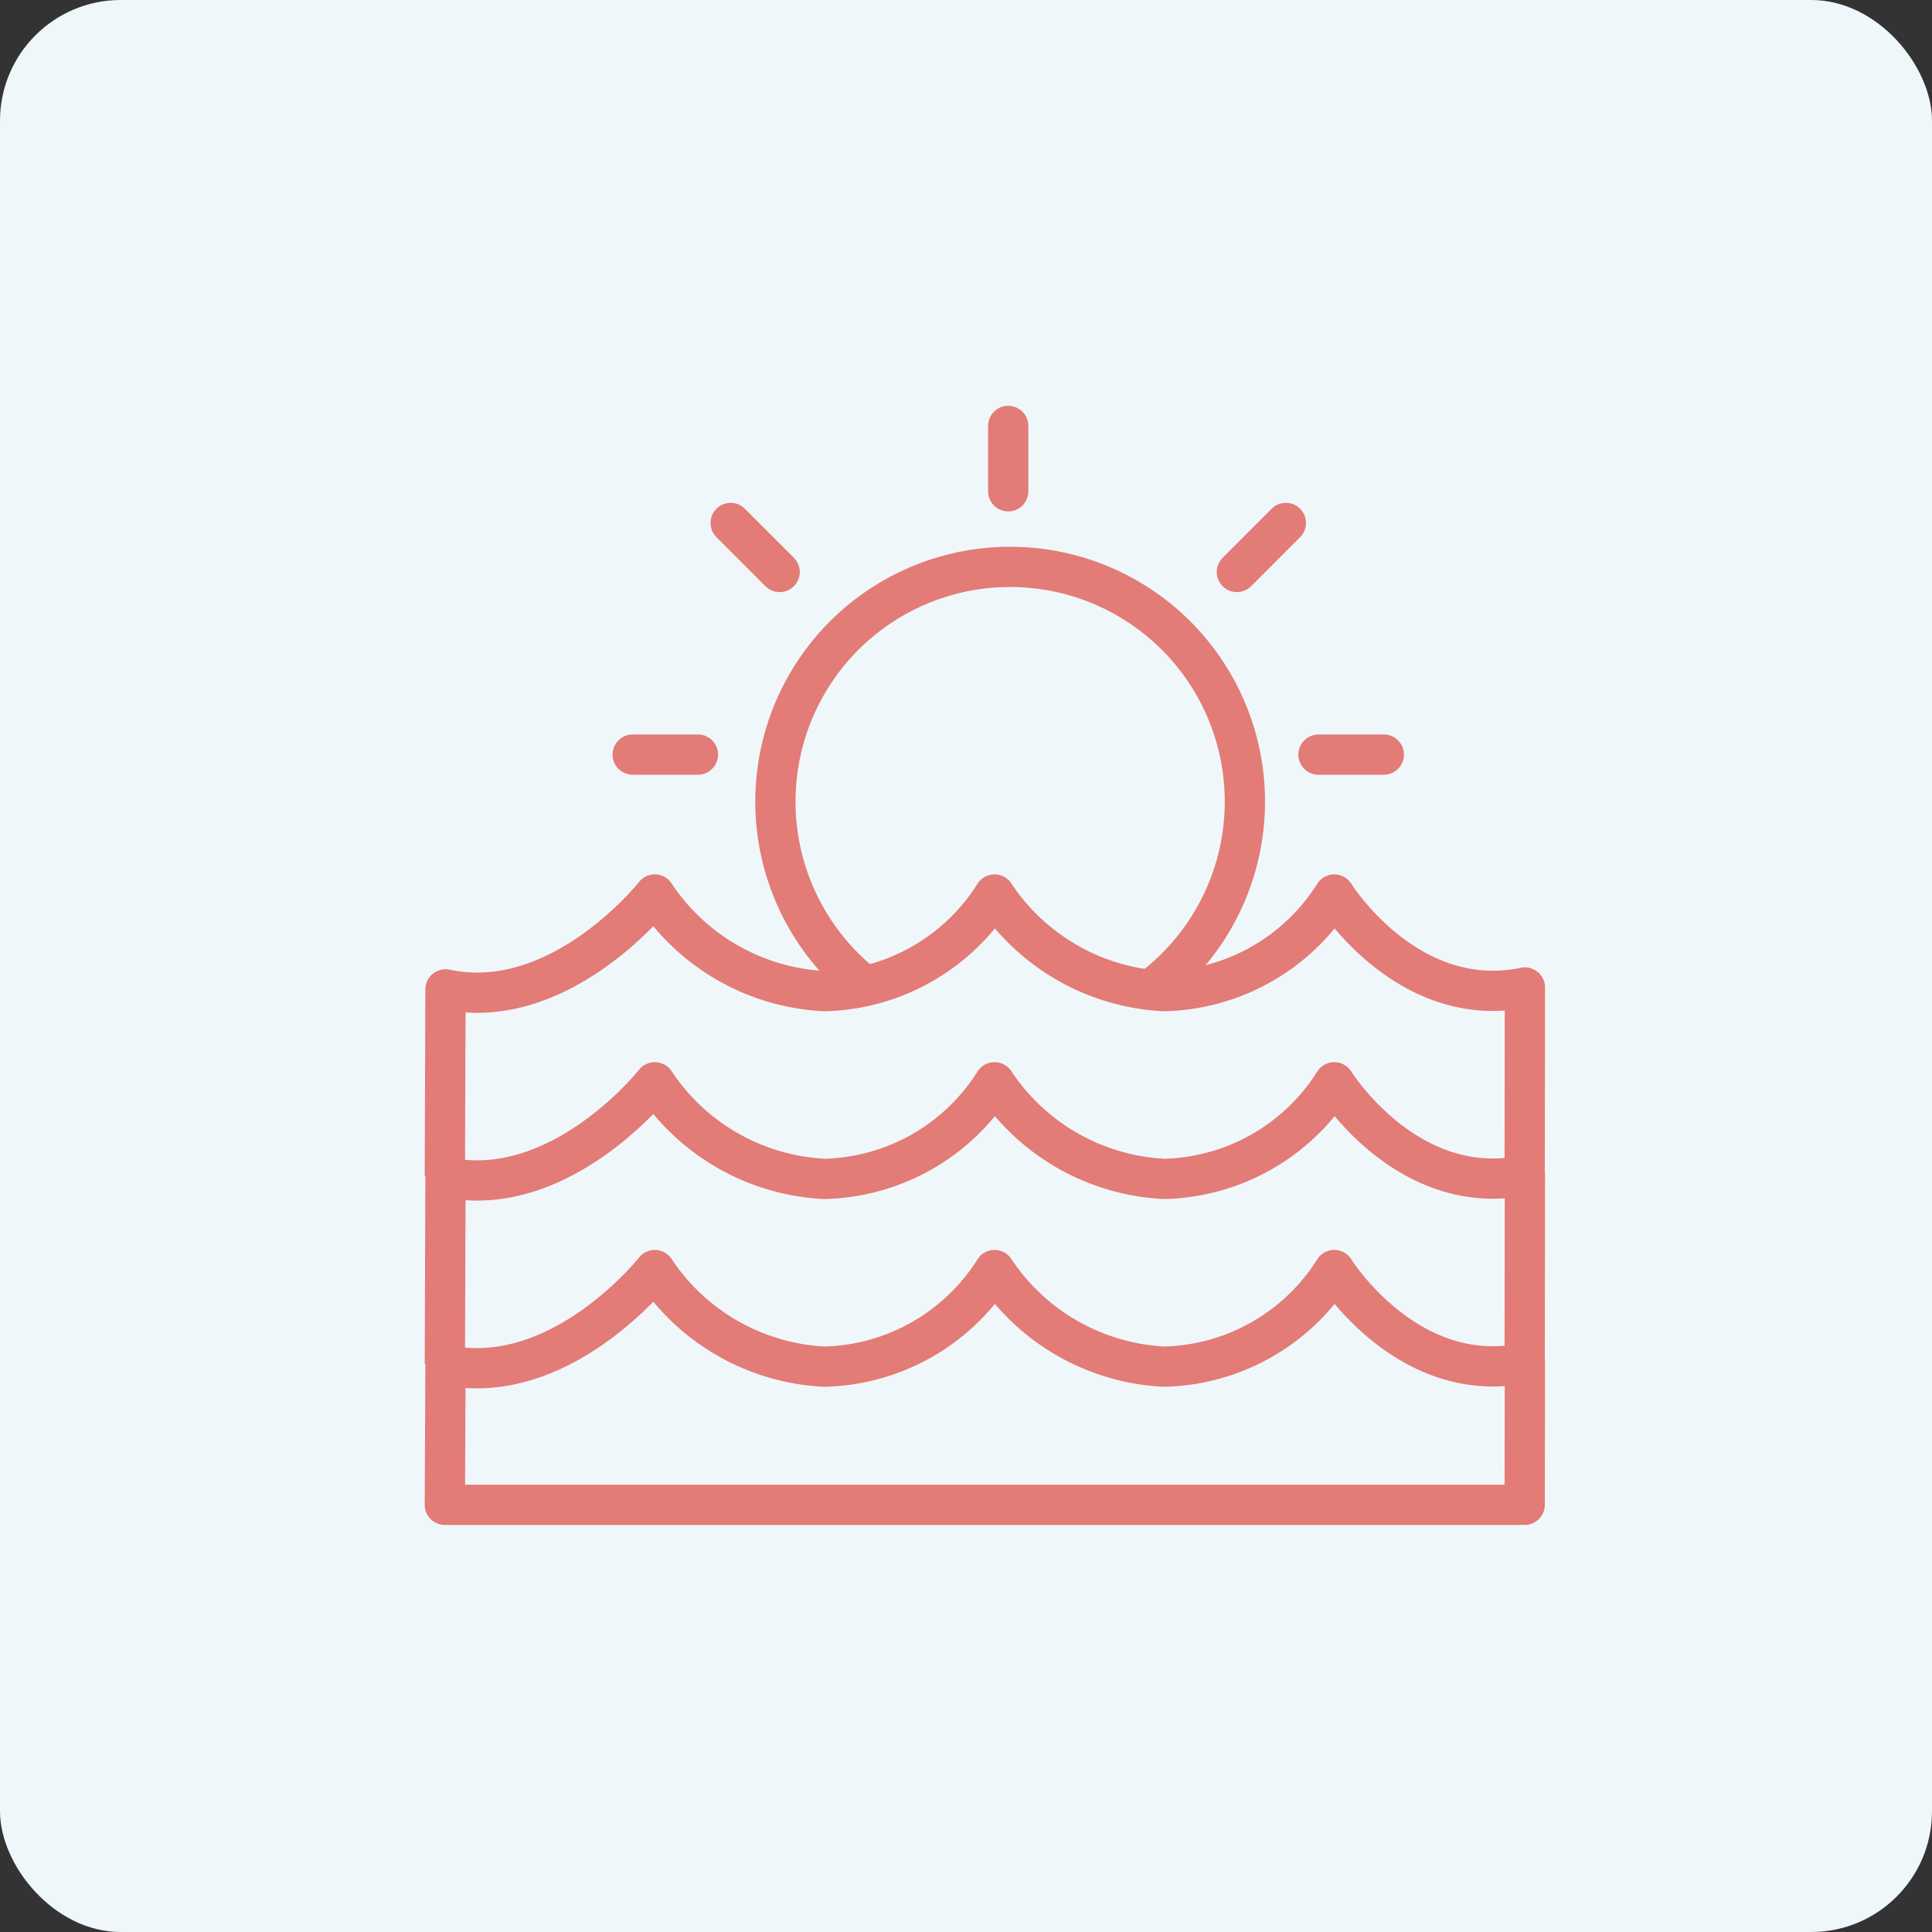
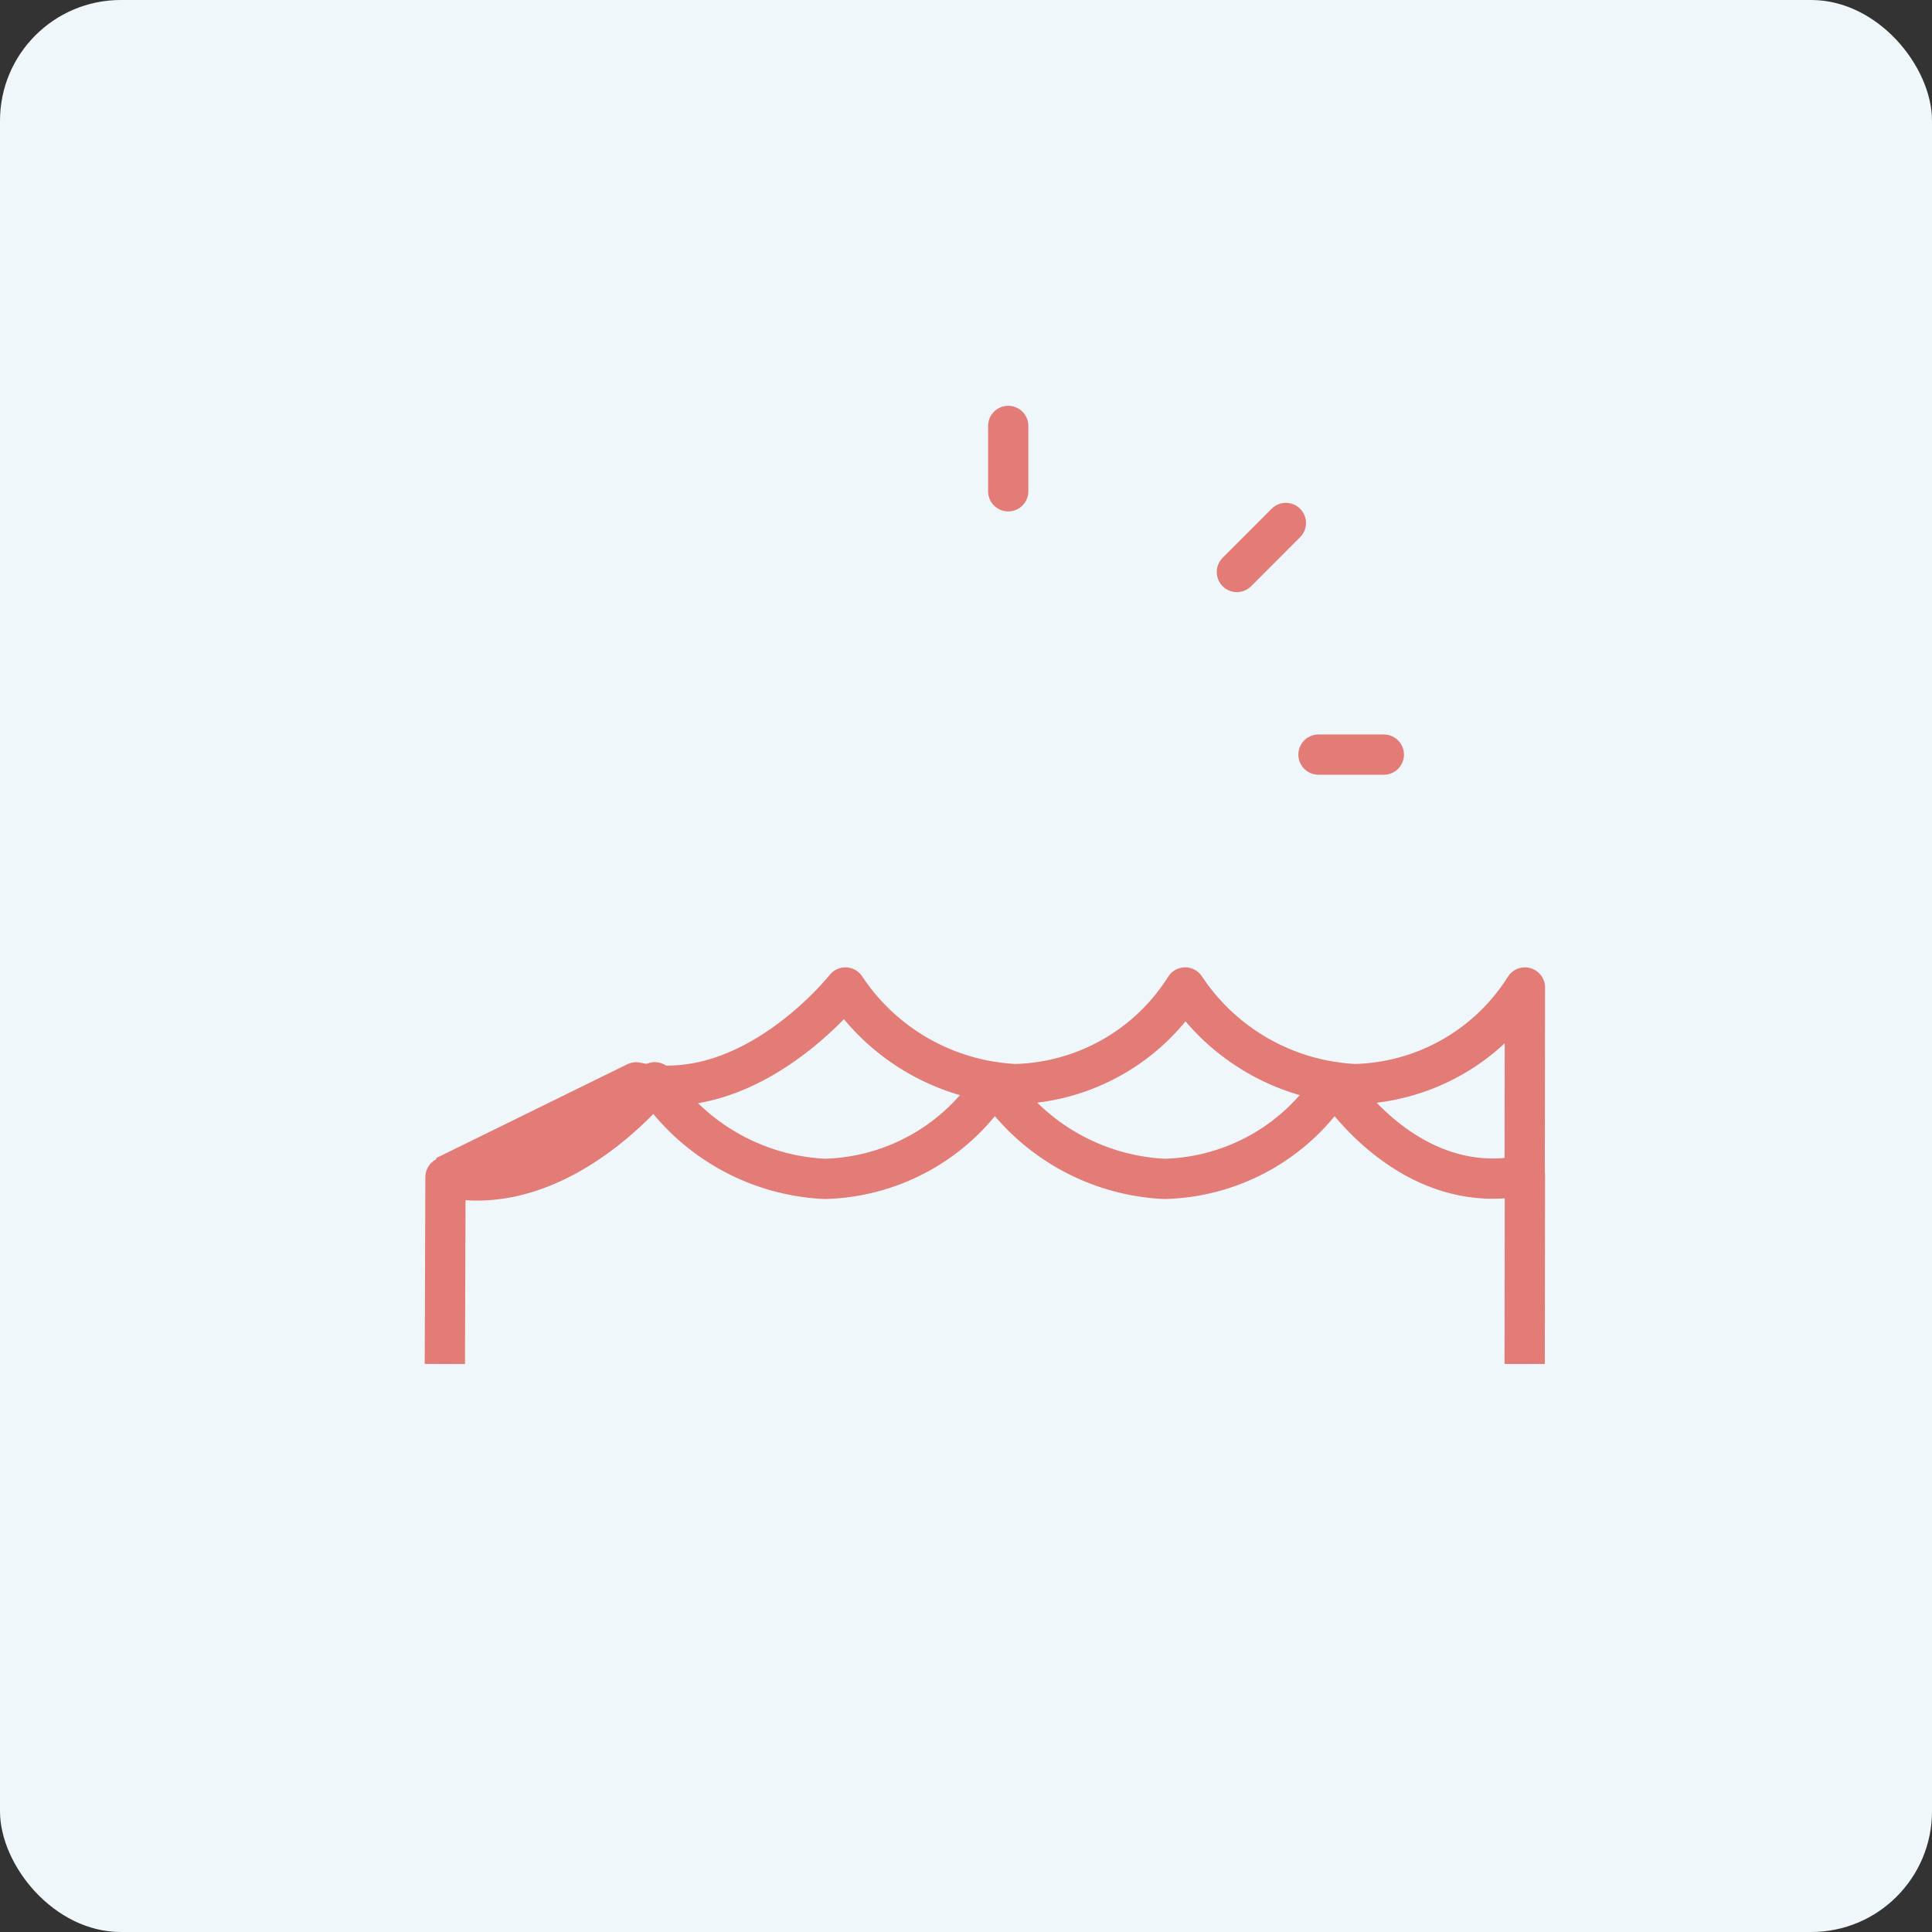
<svg xmlns="http://www.w3.org/2000/svg" width="48" height="48" viewBox="0 0 48 48">
  <rect x="0" y="0" width="48" height="48" fill="#333333" stroke="none" />
  <defs>
    <clipPath id="clip-path">
      <rect id="Rechteck_285" data-name="Rechteck 285" width="28" height="27.971" fill="none" stroke="#e37b76" stroke-width="1" />
    </clipPath>
  </defs>
  <g id="Gruppe_555" data-name="Gruppe 555" transform="translate(-1340 -230)">
    <g id="Gruppe_510" data-name="Gruppe 510" transform="translate(371 14)">
      <rect id="Rechteck_279" data-name="Rechteck 279" width="48" height="48" rx="3" transform="translate(969 216)" fill="#f0f7fb" />
    </g>
    <g id="Gruppe_537" data-name="Gruppe 537" transform="translate(1350.469 240)">
      <g id="Gruppe_536" data-name="Gruppe 536" transform="translate(0 0)" clip-path="url(#clip-path)">
-         <path id="Pfad_4230" data-name="Pfad 4230" d="M27.328,24.312l.006-3.523c-2.922.607-4.736-2.31-4.736-2.31h0a5.136,5.136,0,0,1-4.224,2.4,5.374,5.374,0,0,1-4.217-2.4h0a5.138,5.138,0,0,1-4.224,2.4,5.374,5.374,0,0,1-4.217-2.4h0s-2.338,2.965-5.2,2.357L.5,24.312Z" transform="translate(0.083 3.075)" fill="none" stroke="#e37b76" stroke-linejoin="round" stroke-width="1" />
        <path id="Pfad_4231" data-name="Pfad 4231" d="M27.328,21.479l.006-4.689c-2.922.607-4.736-2.31-4.736-2.31h0a5.136,5.136,0,0,1-4.224,2.4,5.374,5.374,0,0,1-4.217-2.4h0a5.138,5.138,0,0,1-4.224,2.4,5.374,5.374,0,0,1-4.217-2.4h0s-2.338,2.965-5.2,2.357L.5,21.479" transform="translate(0.083 2.409)" fill="none" stroke="#e37b76" stroke-linejoin="round" stroke-width="1" />
-         <path id="Pfad_4232" data-name="Pfad 4232" d="M27.328,17.479l.006-4.689c-2.922.607-4.736-2.31-4.736-2.31h0a5.136,5.136,0,0,1-4.224,2.4,5.374,5.374,0,0,1-4.217-2.4h0a5.138,5.138,0,0,1-4.224,2.4,5.374,5.374,0,0,1-4.217-2.4h0s-2.338,2.966-5.2,2.357L.5,17.479" transform="translate(0.083 1.744)" fill="none" stroke="#e37b76" stroke-linejoin="round" stroke-width="1" />
+         <path id="Pfad_4232" data-name="Pfad 4232" d="M27.328,17.479l.006-4.689h0a5.136,5.136,0,0,1-4.224,2.4,5.374,5.374,0,0,1-4.217-2.4h0a5.138,5.138,0,0,1-4.224,2.4,5.374,5.374,0,0,1-4.217-2.4h0s-2.338,2.966-5.2,2.357L.5,17.479" transform="translate(0.083 1.744)" fill="none" stroke="#e37b76" stroke-linejoin="round" stroke-width="1" />
        <line id="Linie_66" data-name="Linie 66" x2="1.624" transform="translate(22.288 8.748)" fill="none" stroke="#e37b76" stroke-linecap="round" stroke-linejoin="round" stroke-width="1" />
        <line id="Linie_67" data-name="Linie 67" y1="1.218" x2="1.217" transform="translate(20.261 2.993)" fill="none" stroke="#e37b76" stroke-linecap="round" stroke-linejoin="round" stroke-width="1" />
        <line id="Linie_68" data-name="Linie 68" y1="1.624" transform="translate(14.58 0.582)" fill="none" stroke="#e37b76" stroke-linecap="round" stroke-linejoin="round" stroke-width="1" />
-         <line id="Linie_69" data-name="Linie 69" x1="1.217" y1="1.218" transform="translate(7.684 2.993)" fill="none" stroke="#e37b76" stroke-linecap="round" stroke-linejoin="round" stroke-width="1" />
-         <line id="Linie_70" data-name="Linie 70" x1="1.622" transform="translate(5.249 8.748)" fill="none" stroke="#e37b76" stroke-linecap="round" stroke-linejoin="round" stroke-width="1" />
-         <path id="Pfad_4233" data-name="Pfad 4233" d="M9.751,13.905a5.832,5.832,0,1,1,7.181.049" transform="translate(1.255 0.582)" fill="none" stroke="#e37b76" stroke-linecap="round" stroke-linejoin="round" stroke-width="1" />
      </g>
    </g>
  </g>
</svg>